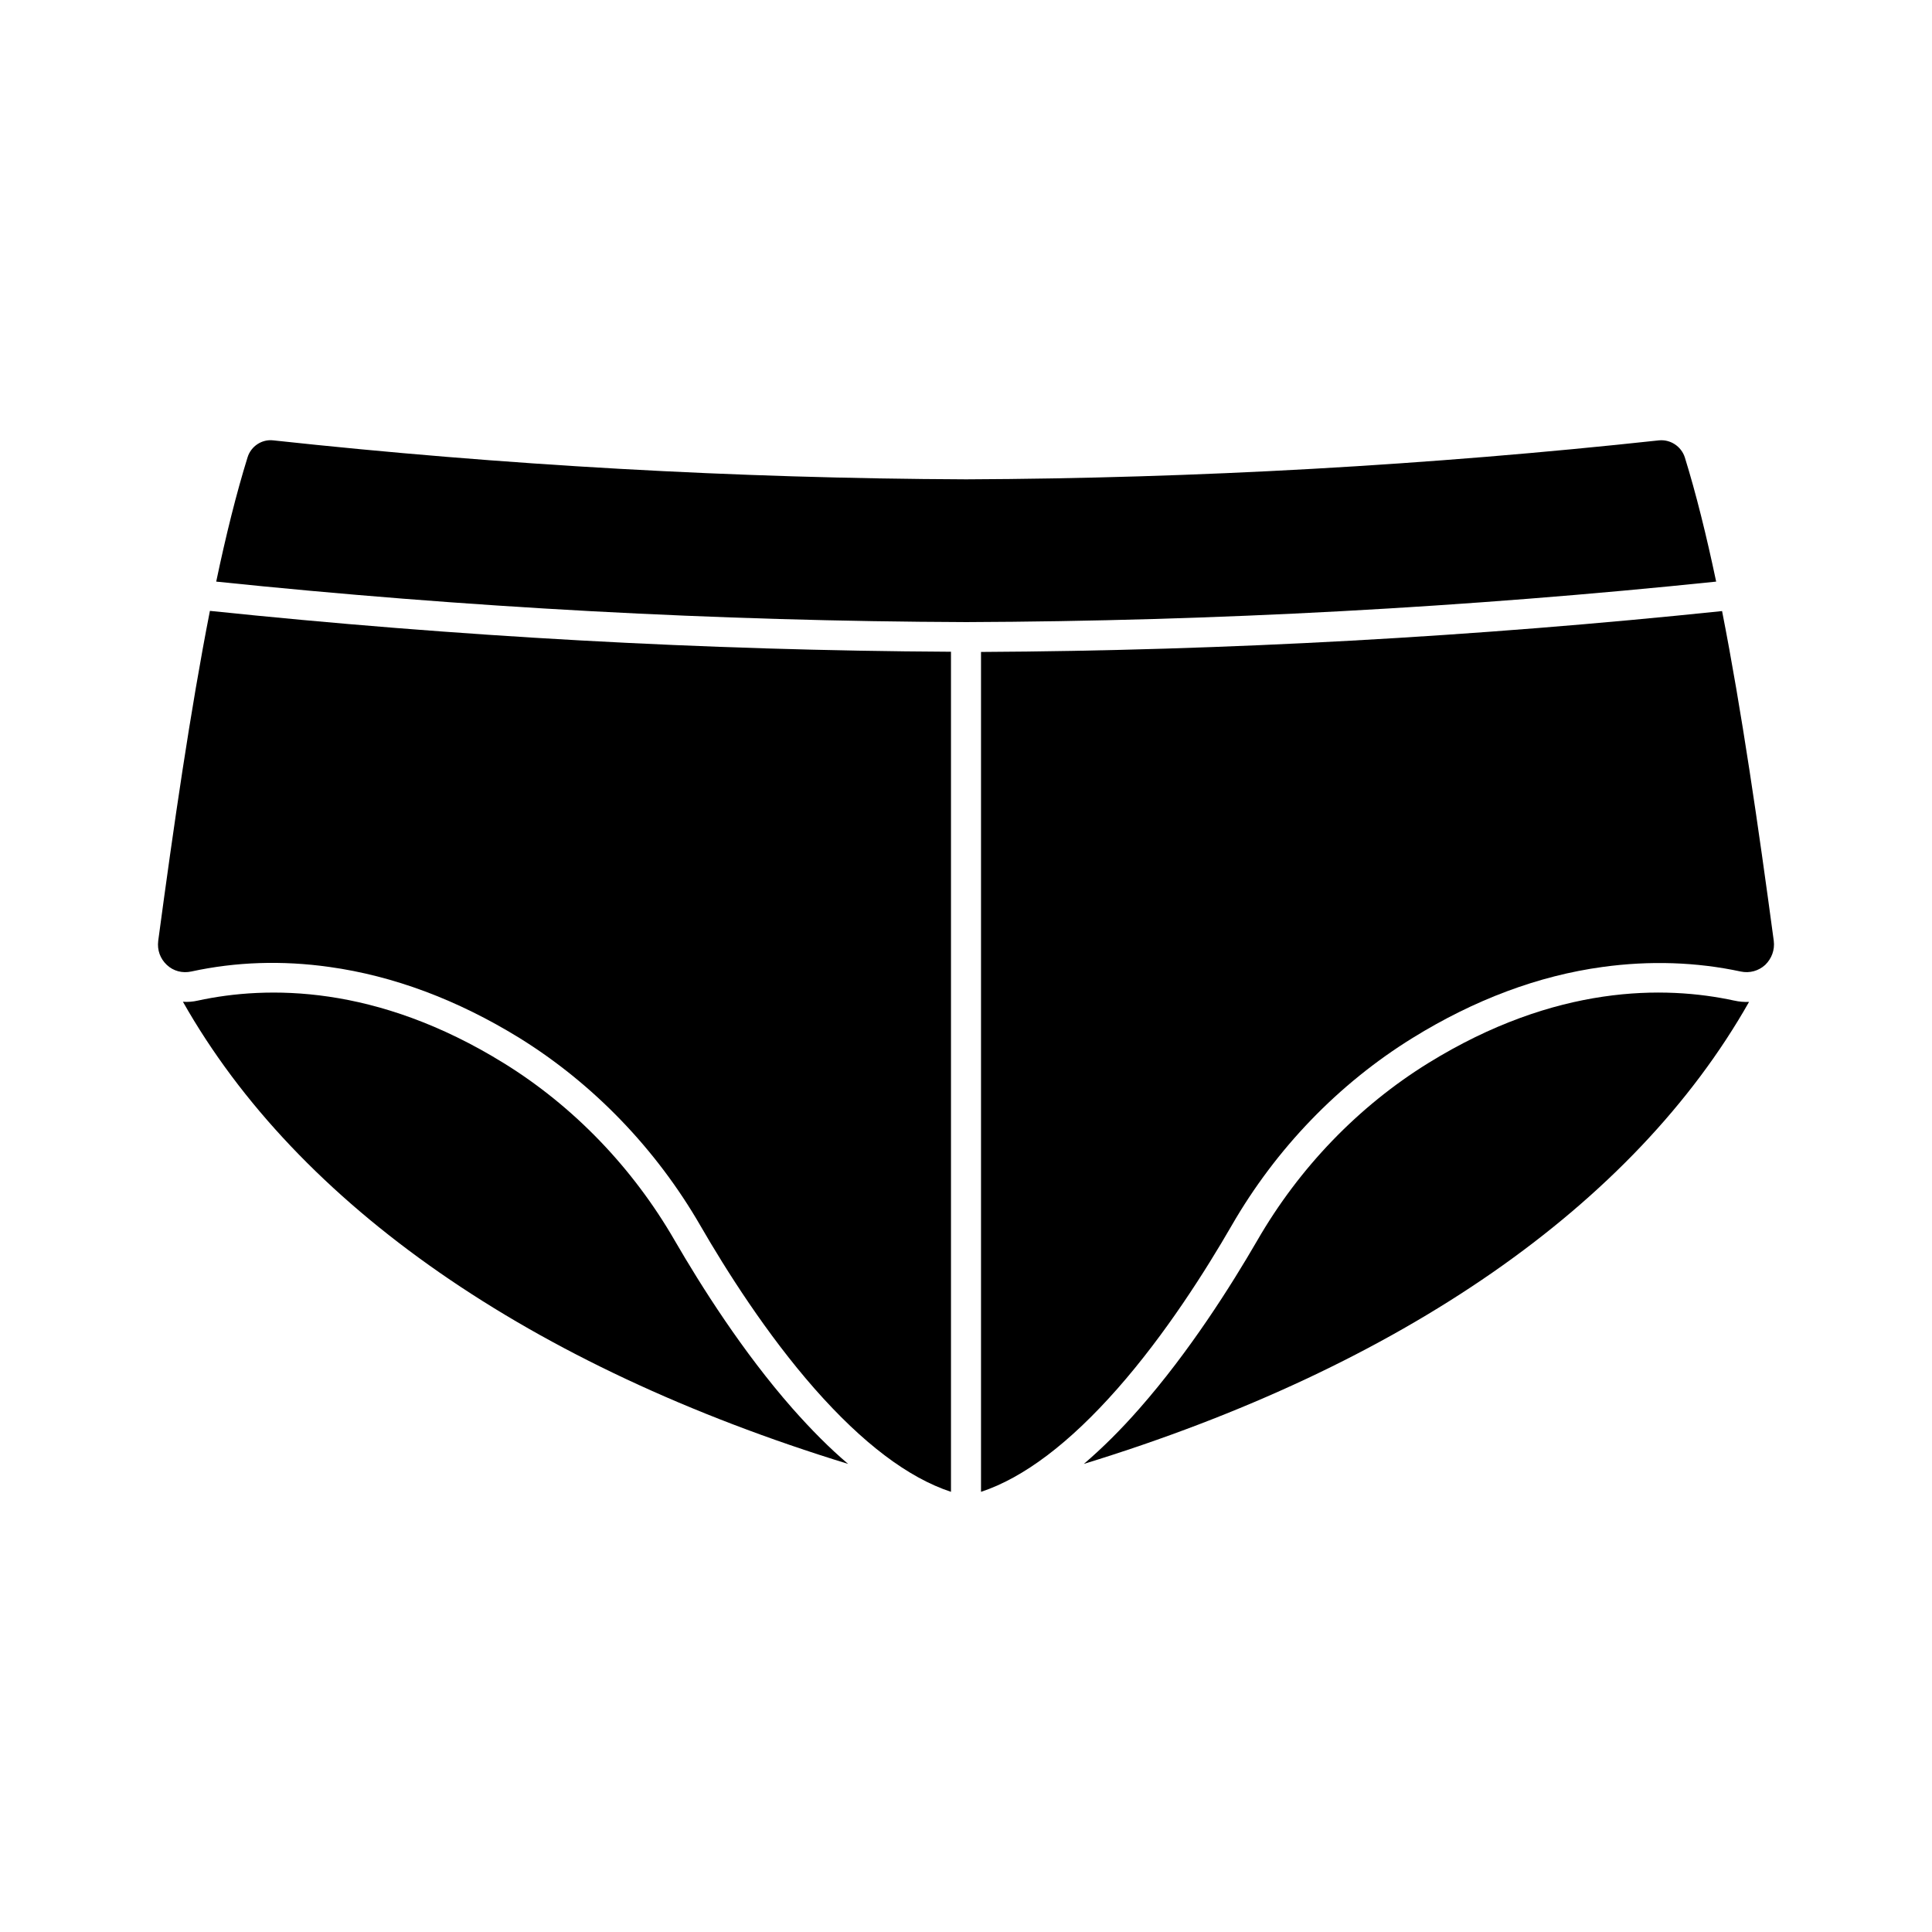
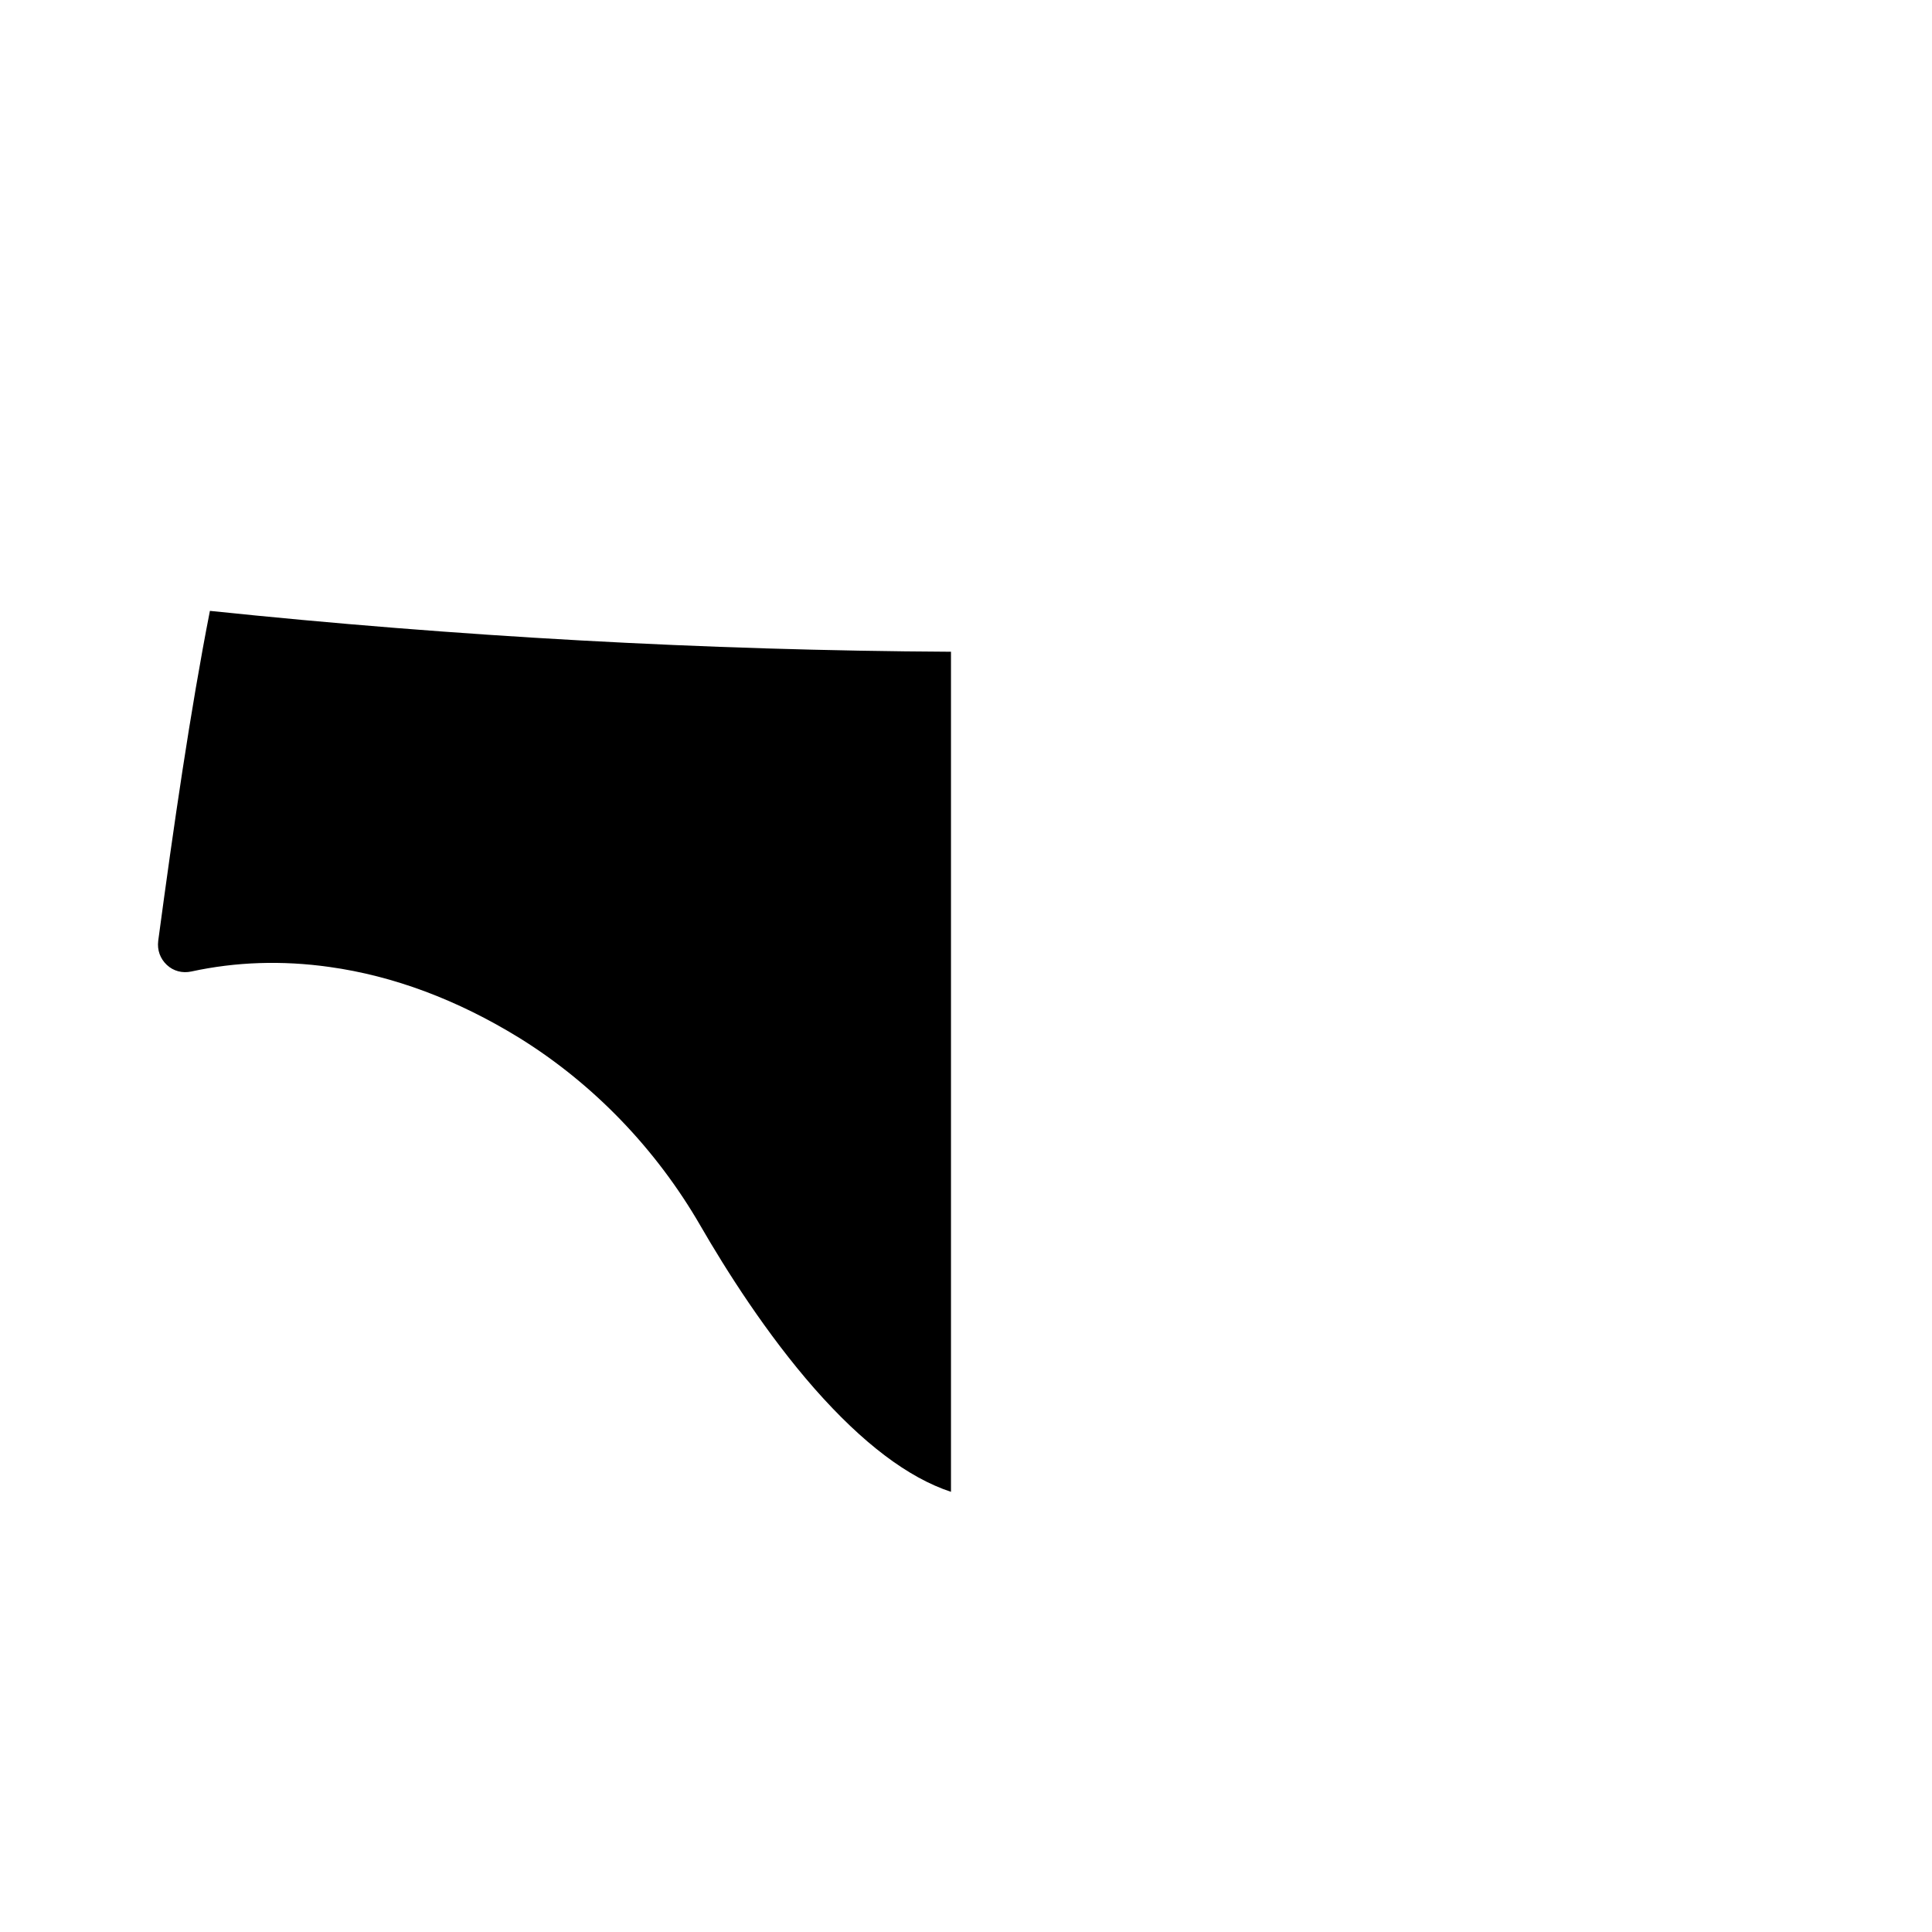
<svg xmlns="http://www.w3.org/2000/svg" fill="#000000" width="800px" height="800px" version="1.1" viewBox="144 144 512 512">
  <g>
-     <path d="m614.07 393.35c-4.082-30.328-8.516-61.012-13.703-87.41-65.191 6.801-131.19 10.48-196.39 10.832v222.58c11.285-3.727 23.426-12.898 36.125-27.305 12.797-14.508 23.527-31.539 30.277-43.227 11.789-20.453 28.363-37.633 48.012-49.777 16.375-10.125 33.301-16.473 50.332-18.793 12.496-1.715 24.836-1.309 36.578 1.211 2.367 0.504 4.734-0.152 6.5-1.762 1.711-1.664 2.57-3.984 2.266-6.352z" />
-     <path d="m583.64 260.7c-60.91 6.602-122.68 10.078-183.59 10.328h-0.047c-60.91-0.25-122.68-3.727-183.59-10.328-3.023-0.352-5.894 1.562-6.801 4.484-2.973 9.574-5.742 20.707-8.312 32.949 65.949 6.852 132.8 10.48 198.75 10.73 65.949-0.25 132.75-3.879 198.75-10.73-2.57-12.191-5.34-23.375-8.312-32.949-0.961-2.922-3.832-4.785-6.856-4.484z" />
    <path d="m185.93 393.35c-0.301 2.418 0.504 4.684 2.266 6.348 1.762 1.664 4.133 2.266 6.5 1.762 11.789-2.57 24.082-2.973 36.578-1.211 17.027 2.367 33.957 8.715 50.332 18.793 19.598 12.141 36.223 29.371 48.012 49.777 6.75 11.688 17.48 28.668 30.277 43.227 12.695 14.41 24.789 23.578 36.125 27.305v-222.63c-65.191-0.352-131.19-4.031-196.39-10.832-5.188 26.449-9.621 57.082-13.703 87.461z" />
-     <path d="m603.59 409.17c-18.34-3.981-47.309-4.332-81.113 16.574-18.488 11.438-34.16 27.711-45.293 47.004-6.953 11.992-17.984 29.473-31.188 44.488-4.938 5.644-9.875 10.531-14.762 14.711 84.188-25.844 145.75-68.52 176.28-122.43-1.309 0.051-2.617-0.051-3.926-0.352z" />
-     <path d="m368.76 531.95c-4.887-4.133-9.773-9.07-14.762-14.711-13.199-15.012-24.234-32.496-31.188-44.488-11.133-19.297-26.801-35.57-45.293-47.004-33.805-20.906-62.773-20.555-81.113-16.574-1.309 0.301-2.621 0.402-3.93 0.301 30.535 53.961 92.098 96.633 176.29 122.48z" />
  </g>
</svg>